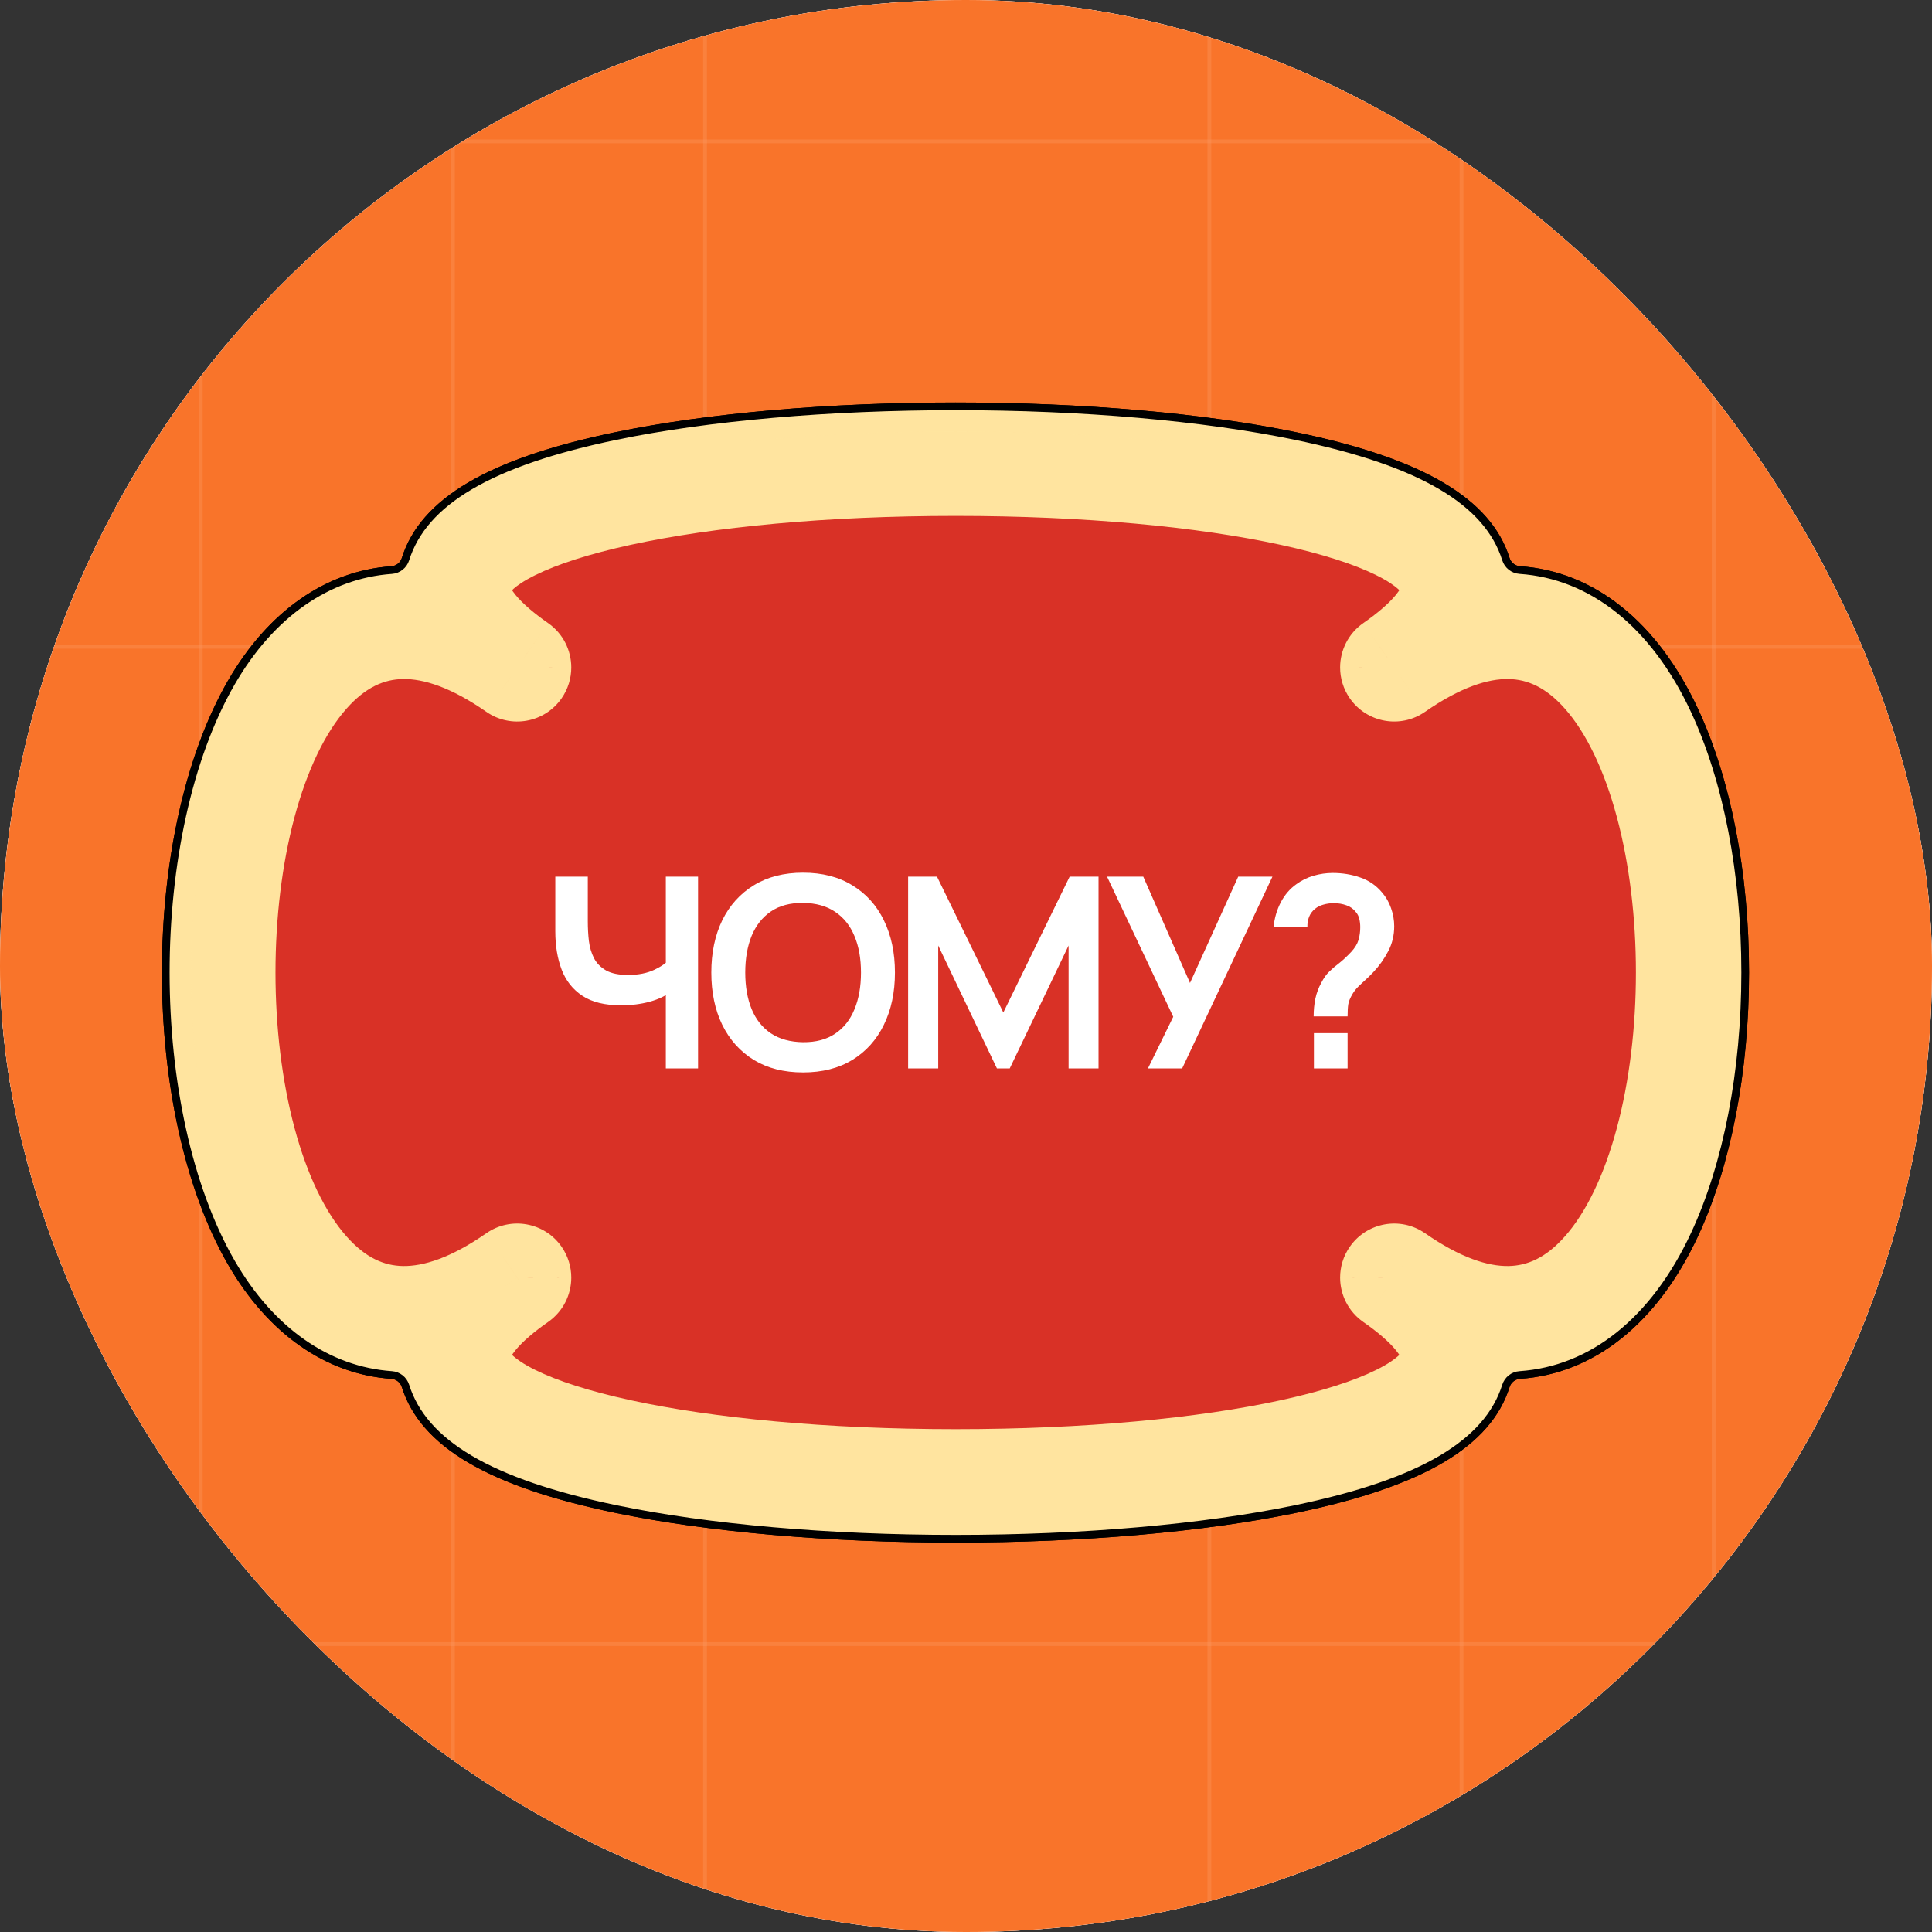
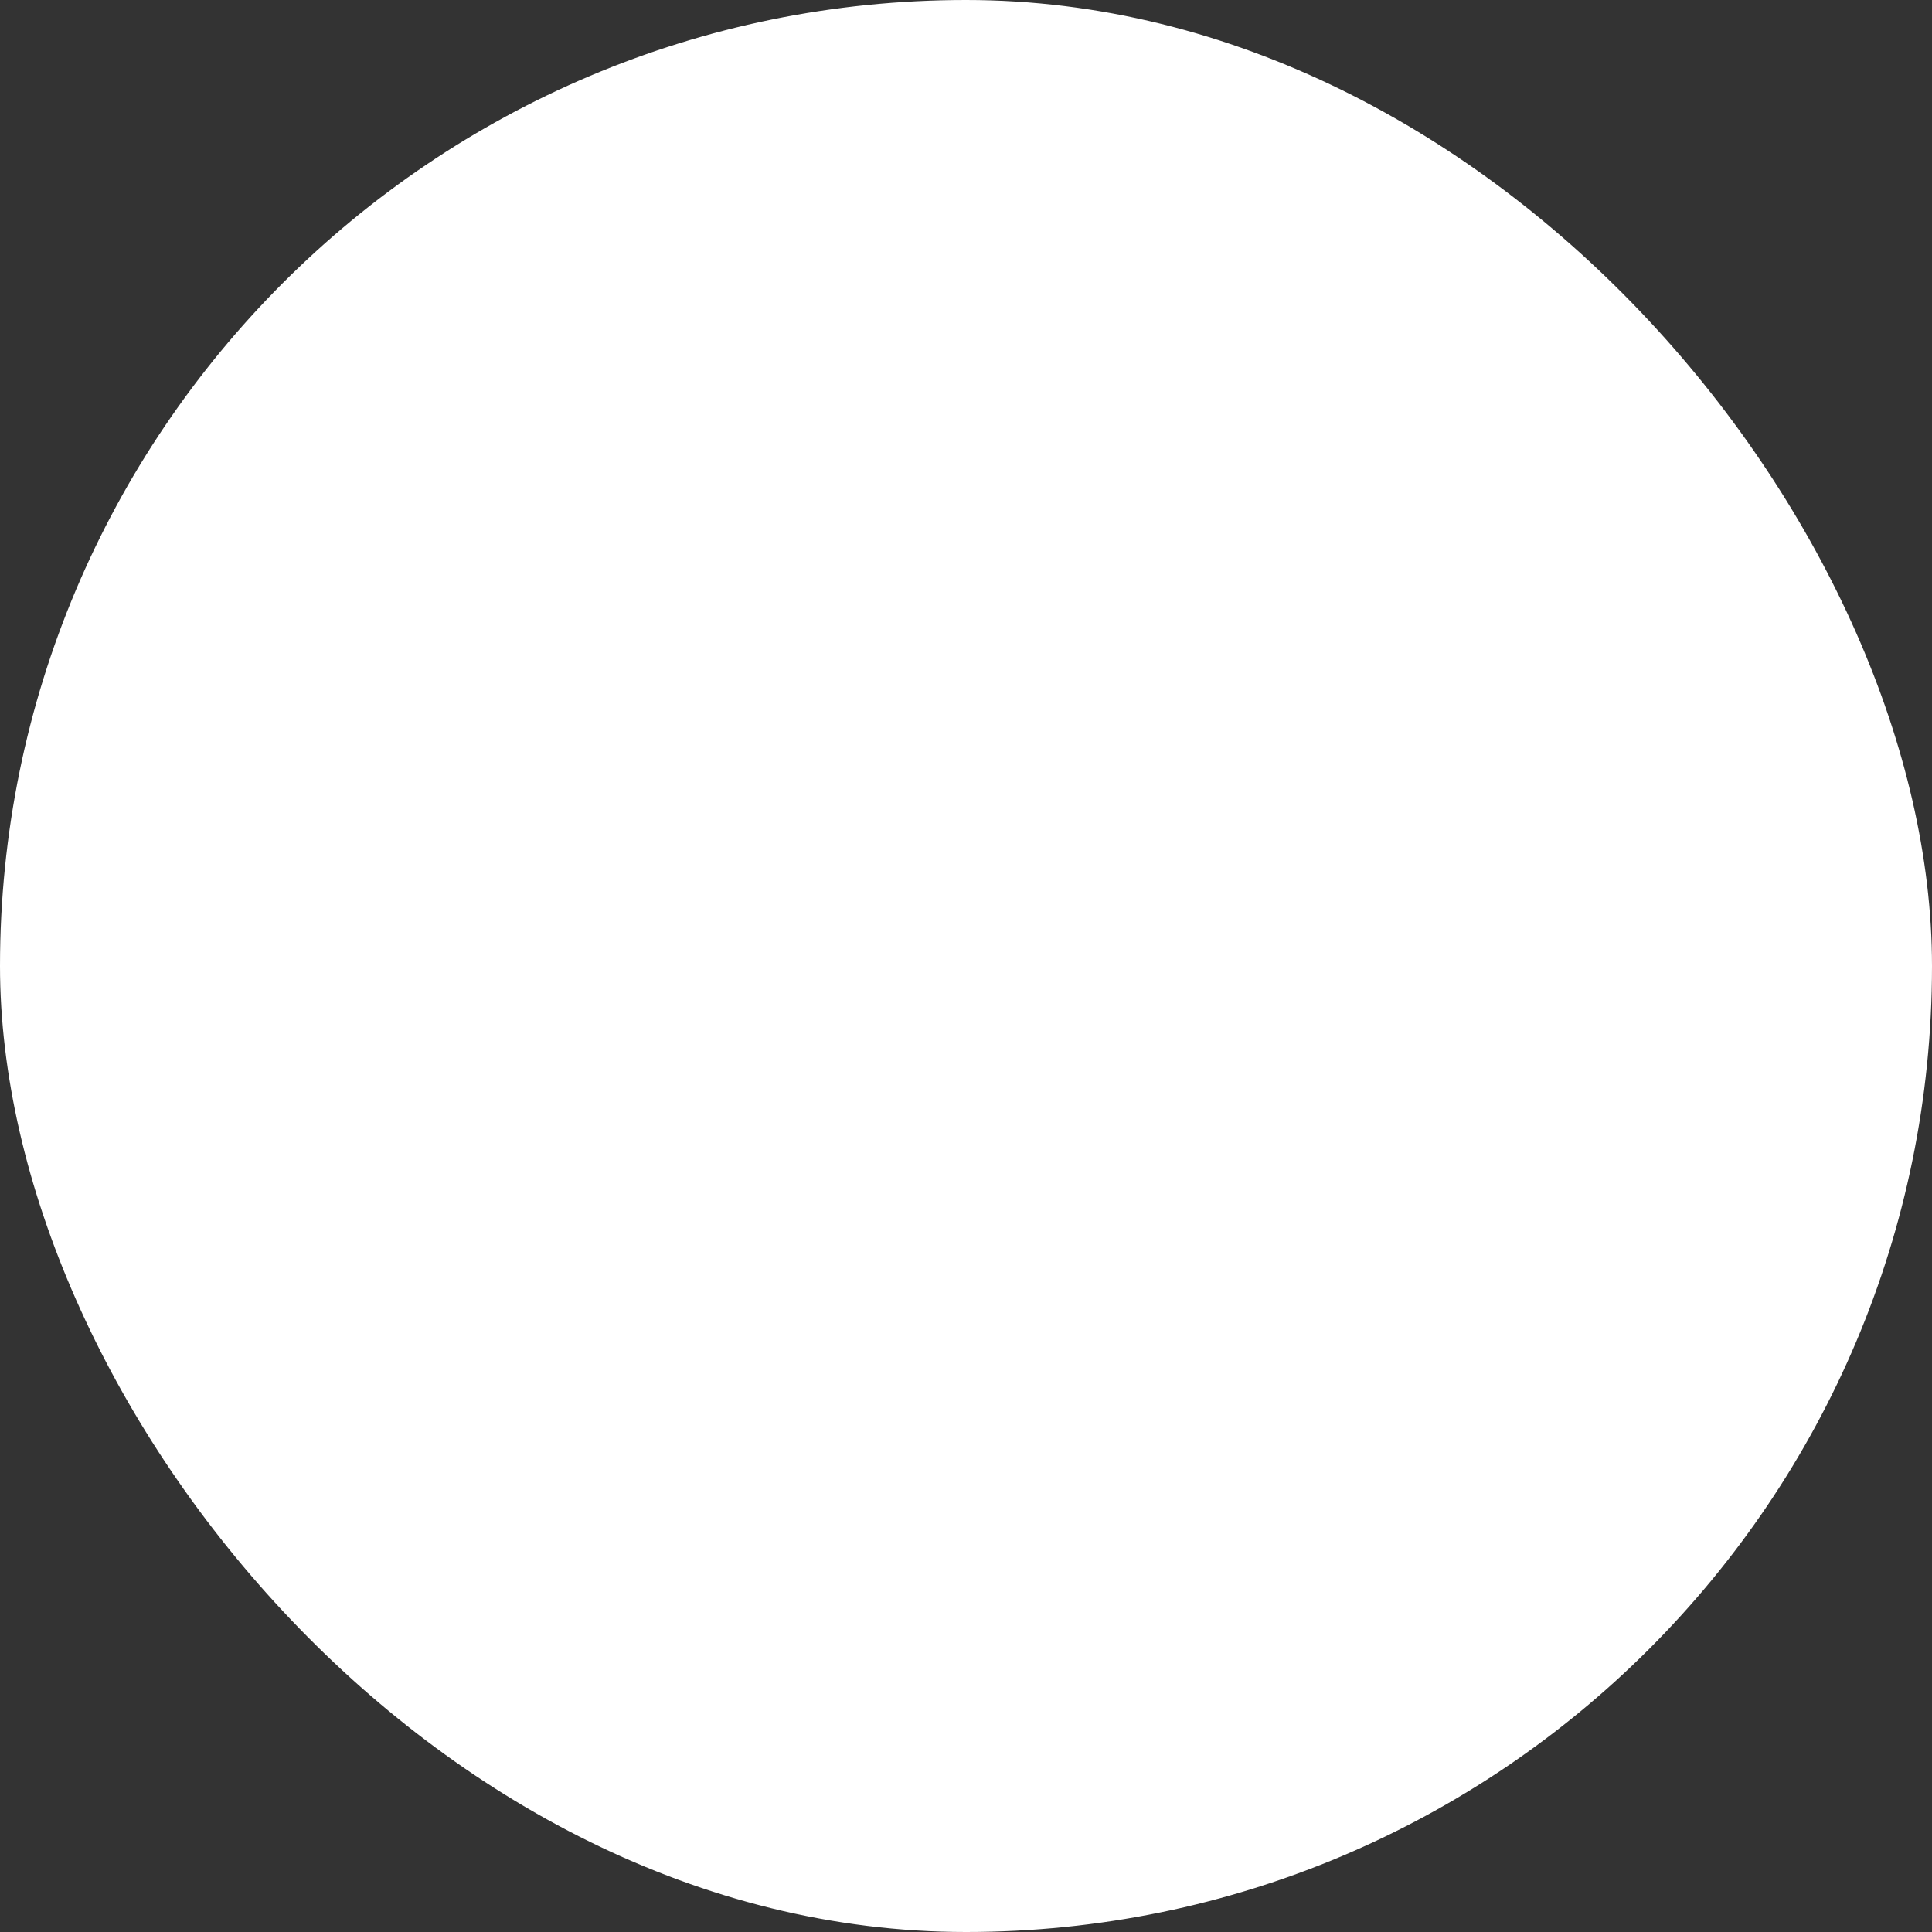
<svg xmlns="http://www.w3.org/2000/svg" width="90" height="90" viewBox="0 0 90 90" fill="none">
  <rect x="0" y="0" width="90" height="90" fill="#333333" stroke="none" />
  <g clip-path="url(#clip0_1287_5744)">
    <rect width="90" height="90" rx="45" fill="white" />
    <g clip-path="url(#clip1_1287_5744)">
-       <rect width="193.3" height="343.645" transform="translate(-53.313 -118.374)" fill="#FFEBE0" />
      <g clip-path="url(#clip2_1287_5744)">
        <rect x="-53.313" y="-118.374" width="193.3" height="343.645" rx="3.58" fill="#F9742A" />
        <g style="mix-blend-mode:overlay" opacity="0.3">
-           <line x1="-107.709" y1="6.585" x2="197.069" y2="6.585" stroke="white" stroke-opacity="0.3" stroke-width="0.179" />
          <line x1="-107.709" y1="30.131" x2="197.069" y2="30.131" stroke="white" stroke-opacity="0.3" stroke-width="0.179" />
          <line x1="-107.709" y1="76.587" x2="197.069" y2="76.587" stroke="white" stroke-opacity="0.3" stroke-width="0.179" />
          <line x1="56.337" y1="225.271" x2="56.337" y2="-118.374" stroke="white" stroke-opacity="0.3" stroke-width="0.179" />
          <line x1="68.084" y1="225.271" x2="68.084" y2="-118.374" stroke="white" stroke-opacity="0.3" stroke-width="0.179" />
          <line x1="79.831" y1="225.271" x2="79.831" y2="-118.374" stroke="white" stroke-opacity="0.3" stroke-width="0.179" />
          <line x1="9.35" y1="225.271" x2="9.35" y2="-118.374" stroke="white" stroke-opacity="0.3" stroke-width="0.179" />
          <line x1="21.097" y1="225.271" x2="21.097" y2="-118.374" stroke="white" stroke-opacity="0.3" stroke-width="0.179" />
          <line x1="32.844" y1="225.271" x2="32.844" y2="-118.374" stroke="white" stroke-opacity="0.3" stroke-width="0.179" />
        </g>
        <path d="M20.658 26.614L20.658 26.614C21.011 25.49 22.081 24.579 23.588 23.841C25.101 23.099 27.091 22.515 29.345 22.064C33.856 21.161 39.461 20.788 44.519 20.788C49.578 20.788 55.184 21.161 59.694 22.064C61.949 22.515 63.938 23.099 65.452 23.841C66.958 24.579 68.029 25.49 68.381 26.614M20.658 26.614L67.992 28.755C68.349 28.042 68.423 27.345 68.21 26.667L68.381 26.614C68.381 26.614 68.381 26.614 68.381 26.614M20.658 26.614C20.445 27.295 20.503 27.99 20.818 28.689M20.658 26.614L20.818 28.689M68.381 26.614C68.595 27.295 68.536 27.99 68.221 28.689C69.507 28.34 70.737 28.317 71.885 28.627C73.154 28.969 74.31 29.714 75.319 30.85C77.913 33.771 79.44 39.182 79.44 45.305C79.44 51.427 77.913 56.838 75.319 59.759C74.31 60.895 73.154 61.64 71.885 61.982C70.737 62.292 69.507 62.269 68.222 61.92M68.381 26.614L68.222 61.92M68.222 61.92C68.536 62.619 68.595 63.315 68.381 63.995C68.029 65.119 66.958 66.03 65.452 66.769C63.938 67.51 61.949 68.095 59.694 68.546C55.184 69.448 49.578 69.822 44.52 69.822L68.222 61.92ZM20.818 28.689C19.533 28.34 18.302 28.317 17.154 28.627C15.886 28.969 14.73 29.714 13.721 30.85L13.721 30.85C11.126 33.771 9.599 39.182 9.599 45.305C9.599 51.427 11.126 56.838 13.721 59.759L13.854 59.64L13.721 59.759C14.73 60.895 15.886 61.64 17.154 61.982C18.302 62.292 19.533 62.269 20.818 61.92C20.503 62.619 20.445 63.314 20.658 63.995L20.658 63.995C21.011 65.119 22.081 66.03 23.588 66.769C25.101 67.51 27.091 68.095 29.345 68.546C33.856 69.448 39.461 69.822 44.52 69.822H44.52H44.52H44.52H44.52L20.818 28.689ZM10.783 58.826C8.748 55.302 7.723 50.313 7.722 45.309C7.722 40.305 8.746 35.315 10.781 31.789C12.618 28.608 15.271 26.763 18.244 26.556C18.542 26.535 18.798 26.334 18.888 26.049C19.308 24.715 20.281 23.588 21.891 22.639C23.504 21.688 25.749 20.922 28.693 20.311C32.992 19.421 38.613 18.929 44.52 18.929C50.427 18.929 56.048 19.421 60.347 20.311C63.291 20.922 65.535 21.688 67.148 22.639C68.758 23.588 69.731 24.715 70.151 26.048C70.242 26.334 70.498 26.535 70.796 26.555C74.168 26.785 77.063 29.083 78.931 33.084C80.454 36.347 81.298 40.685 81.298 45.301C81.299 49.917 80.455 54.257 78.932 57.522C77.064 61.525 74.168 63.823 70.796 64.053C70.498 64.073 70.242 64.275 70.151 64.56C69.731 65.894 68.758 67.021 67.148 67.97C65.535 68.921 63.291 69.687 60.347 70.297C56.049 71.188 50.428 71.68 44.52 71.68C38.611 71.68 32.991 71.188 28.693 70.297C25.749 69.687 23.505 68.92 21.891 67.97C20.281 67.021 19.309 65.894 18.888 64.56C18.798 64.275 18.542 64.074 18.244 64.053C15.272 63.847 12.619 62.004 10.783 58.826Z" fill="#FFE49F" stroke="black" stroke-width="0.358" />
        <path d="M20.658 26.614L20.658 26.614C21.011 25.49 22.081 24.579 23.588 23.841C25.101 23.099 27.091 22.515 29.345 22.064C33.856 21.161 39.461 20.788 44.519 20.788C49.578 20.788 55.184 21.161 59.694 22.064C61.949 22.515 63.938 23.099 65.452 23.841C66.958 24.579 68.029 25.49 68.381 26.614M20.658 26.614L67.992 28.755C68.349 28.042 68.423 27.345 68.21 26.667L68.381 26.614C68.381 26.614 68.381 26.614 68.381 26.614M20.658 26.614C20.445 27.295 20.503 27.99 20.818 28.689M20.658 26.614L20.818 28.689M68.381 26.614C68.595 27.295 68.536 27.99 68.221 28.689C69.507 28.34 70.737 28.317 71.885 28.627C73.154 28.969 74.31 29.714 75.319 30.85C77.913 33.771 79.44 39.182 79.44 45.305C79.44 51.427 77.913 56.838 75.319 59.759C74.31 60.895 73.154 61.64 71.885 61.982C70.737 62.292 69.507 62.269 68.222 61.92M68.381 26.614L68.222 61.92M68.222 61.92C68.536 62.619 68.595 63.315 68.381 63.995C68.029 65.119 66.958 66.03 65.452 66.769C63.938 67.51 61.949 68.095 59.694 68.546C55.184 69.448 49.578 69.822 44.52 69.822L68.222 61.92ZM20.818 28.689C19.533 28.34 18.302 28.317 17.154 28.627C15.886 28.969 14.73 29.714 13.721 30.85L13.721 30.85C11.126 33.771 9.599 39.182 9.599 45.305C9.599 51.427 11.126 56.838 13.721 59.759L13.854 59.64L13.721 59.759C14.73 60.895 15.886 61.64 17.154 61.982C18.302 62.292 19.533 62.269 20.818 61.92C20.503 62.619 20.445 63.314 20.658 63.995L20.658 63.995C21.011 65.119 22.081 66.03 23.588 66.769C25.101 67.51 27.091 68.095 29.345 68.546C33.856 69.448 39.461 69.822 44.52 69.822H44.52H44.52H44.52H44.52L20.818 28.689ZM10.783 58.826C8.748 55.302 7.723 50.313 7.722 45.309C7.722 40.305 8.746 35.315 10.781 31.789C12.618 28.608 15.271 26.763 18.244 26.556C18.542 26.535 18.798 26.334 18.888 26.049C19.308 24.715 20.281 23.588 21.891 22.639C23.504 21.688 25.749 20.922 28.693 20.311C32.992 19.421 38.613 18.929 44.52 18.929C50.427 18.929 56.048 19.421 60.347 20.311C63.291 20.922 65.535 21.688 67.148 22.639C68.758 23.588 69.731 24.715 70.151 26.048C70.242 26.334 70.498 26.535 70.796 26.555C74.168 26.785 77.063 29.083 78.931 33.084C80.454 36.347 81.298 40.685 81.298 45.301C81.299 49.917 80.455 54.257 78.932 57.522C77.064 61.525 74.168 63.823 70.796 64.053C70.498 64.073 70.242 64.275 70.151 64.56C69.731 65.894 68.758 67.021 67.148 67.97C65.535 68.921 63.291 69.687 60.347 70.297C56.049 71.188 50.428 71.68 44.52 71.68C38.611 71.68 32.991 71.188 28.693 70.297C25.749 69.687 23.505 68.92 21.891 67.97C20.281 67.021 19.309 65.894 18.888 64.56C18.798 64.275 18.542 64.074 18.244 64.053C15.272 63.847 12.619 62.004 10.783 58.826Z" fill="#FFE49F" stroke="black" stroke-width="0.358" />
        <mask id="path-14-outside-1_1287_5744" maskUnits="userSpaceOnUse" x="8.864" y="20.065" width="72" height="51" fill="black">
          <rect fill="white" x="8.864" y="20.065" width="72" height="51" />
          <path d="M14.676 31.698C9.594 37.42 9.594 53.189 14.676 58.911C17.04 61.572 20.103 61.624 23.78 59.065C24.029 58.892 24.371 58.954 24.545 59.203C24.611 59.298 24.643 59.408 24.643 59.516C24.643 59.69 24.561 59.86 24.407 59.967C23.032 60.924 21.476 62.334 21.877 63.613C22.773 66.47 32.296 68.544 44.52 68.544C56.744 68.544 66.267 66.471 67.163 63.613C67.564 62.334 66.009 60.924 64.633 59.967C64.48 59.86 64.397 59.69 64.397 59.516C64.397 59.408 64.429 59.298 64.496 59.203C64.669 58.954 65.011 58.892 65.26 59.065C68.937 61.623 72 61.572 74.364 58.911C79.446 53.189 79.446 37.42 74.364 31.698C72.001 29.037 68.938 28.985 65.26 31.544C65.011 31.717 64.669 31.655 64.496 31.406C64.429 31.311 64.397 31.201 64.397 31.093C64.397 30.919 64.48 30.749 64.633 30.642C66.008 29.685 67.564 28.275 67.163 26.996C66.267 24.139 56.744 22.065 44.52 22.065C32.296 22.065 22.773 24.139 21.877 26.996C21.476 28.275 23.032 29.685 24.407 30.642C24.561 30.749 24.643 30.919 24.643 31.093C24.643 31.201 24.611 31.311 24.545 31.406C24.372 31.655 24.03 31.718 23.78 31.544C20.103 28.985 17.039 29.037 14.676 31.698Z" />
        </mask>
        <path d="M14.676 31.698C9.594 37.42 9.594 53.189 14.676 58.911C17.04 61.572 20.103 61.624 23.78 59.065C24.029 58.892 24.371 58.954 24.545 59.203C24.611 59.298 24.643 59.408 24.643 59.516C24.643 59.69 24.561 59.86 24.407 59.967C23.032 60.924 21.476 62.334 21.877 63.613C22.773 66.47 32.296 68.544 44.52 68.544C56.744 68.544 66.267 66.471 67.163 63.613C67.564 62.334 66.009 60.924 64.633 59.967C64.48 59.86 64.397 59.69 64.397 59.516C64.397 59.408 64.429 59.298 64.496 59.203C64.669 58.954 65.011 58.892 65.26 59.065C68.937 61.623 72 61.572 74.364 58.911C79.446 53.189 79.446 37.42 74.364 31.698C72.001 29.037 68.938 28.985 65.26 31.544C65.011 31.717 64.669 31.655 64.496 31.406C64.429 31.311 64.397 31.201 64.397 31.093C64.397 30.919 64.48 30.749 64.633 30.642C66.008 29.685 67.564 28.275 67.163 26.996C66.267 24.139 56.744 22.065 44.52 22.065C32.296 22.065 22.773 24.139 21.877 26.996C21.476 28.275 23.032 29.685 24.407 30.642C24.561 30.749 24.643 30.919 24.643 31.093C24.643 31.201 24.611 31.311 24.545 31.406C24.372 31.655 24.03 31.718 23.78 31.544C20.103 28.985 17.039 29.037 14.676 31.698Z" fill="#D93126" />
        <path d="M14.676 31.698L13.204 30.391L13.204 30.391L14.676 31.698ZM14.676 58.911L13.204 60.218L13.204 60.218L14.676 58.911ZM23.78 59.065L22.656 57.449L22.656 57.449L23.78 59.065ZM24.545 59.203L22.929 60.328L22.93 60.329L24.545 59.203ZM24.643 59.516L26.612 59.52V59.516H24.643ZM24.407 59.967L23.285 58.349L23.283 58.35L24.407 59.967ZM21.877 63.613L19.999 64.202L19.999 64.202L21.877 63.613ZM67.163 63.613L65.284 63.024L65.284 63.024L67.163 63.613ZM64.633 59.967L65.757 58.35L65.757 58.35L64.633 59.967ZM64.397 59.516H62.428L62.428 59.52L64.397 59.516ZM64.496 59.203L66.111 60.329L66.112 60.327L64.496 59.203ZM65.26 59.065L64.135 60.681L64.136 60.681L65.26 59.065ZM74.364 58.911L75.836 60.218L75.836 60.218L74.364 58.911ZM74.364 31.698L72.892 33.005L72.892 33.005L74.364 31.698ZM65.26 31.544L64.136 29.927L64.134 29.929L65.26 31.544ZM64.496 31.406L66.112 30.281L66.111 30.28L64.496 31.406ZM64.397 31.093L62.428 31.089V31.093H64.397ZM64.633 30.642L65.757 32.259L65.757 32.258L64.633 30.642ZM67.163 26.996L69.041 26.407L69.041 26.407L67.163 26.996ZM21.877 26.996L19.999 26.407L19.999 26.407L21.877 26.996ZM24.407 30.642L23.283 32.258L23.283 32.259L24.407 30.642ZM24.643 31.093H26.612L26.612 31.089L24.643 31.093ZM24.545 31.406L22.93 30.28L22.927 30.284L24.545 31.406ZM23.78 31.544L22.656 33.16L22.656 33.16L23.78 31.544ZM13.204 30.391C11.656 32.133 10.595 34.511 9.915 37.05C9.229 39.612 8.896 42.473 8.896 45.304C8.896 48.136 9.229 50.997 9.915 53.559C10.595 56.097 11.656 58.476 13.204 60.218L16.148 57.604C15.154 56.485 14.31 54.746 13.719 52.54C13.135 50.358 12.833 47.845 12.833 45.304C12.833 42.764 13.135 40.251 13.719 38.069C14.31 35.863 15.154 34.124 16.148 33.005L13.204 30.391ZM13.204 60.218C14.685 61.886 16.538 62.877 18.702 62.914C20.789 62.95 22.878 62.092 24.905 60.681L22.656 57.449C21.005 58.598 19.724 58.993 18.769 58.977C17.892 58.962 17.03 58.597 16.148 57.603L13.204 60.218ZM24.904 60.682C24.26 61.13 23.376 60.969 22.929 60.328L26.16 58.078C25.367 56.938 23.799 56.654 22.656 57.449L24.904 60.682ZM22.93 60.329C22.758 60.082 22.674 59.796 22.674 59.516H26.612C26.612 59.02 26.465 58.514 26.159 58.076L22.93 60.329ZM22.674 59.513C22.675 59.071 22.886 58.626 23.285 58.349L25.53 61.584C26.235 61.094 26.611 60.309 26.612 59.52L22.674 59.513ZM23.283 58.35C22.538 58.869 21.628 59.586 20.945 60.431C20.313 61.213 19.494 62.591 19.999 64.202L23.756 63.024C23.86 63.356 23.617 63.389 24.007 62.906C24.345 62.488 24.901 62.021 25.532 61.583L23.283 58.35ZM19.999 64.202C20.48 65.737 21.907 66.716 23.204 67.355C24.614 68.05 26.442 68.619 28.532 69.074C32.729 69.988 38.314 70.513 44.52 70.513V66.576C38.502 66.576 33.214 66.064 29.37 65.226C27.439 64.806 25.954 64.321 24.945 63.823C23.822 63.27 23.723 62.918 23.756 63.024L19.999 64.202ZM44.52 70.513C50.726 70.513 56.311 69.988 60.508 69.074C62.598 68.619 64.426 68.05 65.836 67.355C67.133 66.716 68.56 65.737 69.041 64.202L65.284 63.024C65.317 62.918 65.218 63.27 64.096 63.823C63.086 64.321 61.601 64.806 59.67 65.227C55.826 66.064 50.538 66.576 44.52 66.576V70.513ZM69.041 64.202C69.547 62.591 68.727 61.213 68.096 60.431C67.412 59.586 66.502 58.869 65.757 58.35L63.508 61.583C64.139 62.021 64.695 62.488 65.033 62.906C65.423 63.389 65.18 63.355 65.284 63.024L69.041 64.202ZM65.757 58.35C66.155 58.627 66.365 59.072 66.366 59.513L62.428 59.52C62.43 60.307 62.804 61.093 63.508 61.583L65.757 58.35ZM66.366 59.516C66.366 59.795 66.283 60.082 66.111 60.329L62.881 58.076C62.575 58.515 62.428 59.02 62.428 59.516H66.366ZM66.112 60.327C65.665 60.969 64.781 61.131 64.135 60.681L66.385 57.45C65.242 56.653 63.672 56.939 62.88 58.078L66.112 60.327ZM64.136 60.681C66.162 62.091 68.251 62.949 70.338 62.914C72.502 62.877 74.355 61.886 75.836 60.218L72.892 57.603C72.01 58.597 71.148 58.962 70.271 58.977C69.316 58.993 68.035 58.597 66.385 57.449L64.136 60.681ZM75.836 60.218C77.384 58.476 78.445 56.097 79.125 53.559C79.811 50.997 80.145 48.136 80.145 45.304C80.145 42.473 79.811 39.612 79.125 37.05C78.445 34.511 77.384 32.133 75.836 30.391L72.892 33.005C73.886 34.124 74.73 35.863 75.321 38.069C75.906 40.251 76.207 42.764 76.207 45.304C76.207 47.845 75.906 50.358 75.321 52.54C74.73 54.746 73.886 56.485 72.892 57.604L75.836 60.218ZM75.836 30.391C74.355 28.723 72.503 27.732 70.339 27.695C68.252 27.66 66.163 28.517 64.136 29.927L66.384 33.16C68.035 32.011 69.317 31.616 70.272 31.632C71.149 31.647 72.01 32.012 72.892 33.005L75.836 30.391ZM64.134 29.929C64.781 29.477 65.666 29.642 66.112 30.281L62.88 32.531C63.672 33.669 65.241 33.957 66.386 33.158L64.134 29.929ZM66.111 30.28C66.283 30.528 66.366 30.814 66.366 31.093H62.428C62.428 31.588 62.575 32.094 62.881 32.533L66.111 30.28ZM66.366 31.096C66.365 31.537 66.155 31.982 65.757 32.259L63.508 29.026C62.804 29.516 62.43 30.301 62.428 31.089L66.366 31.096ZM65.757 32.258C66.502 31.74 67.412 31.023 68.095 30.177C68.727 29.396 69.547 28.018 69.041 26.407L65.284 27.585C65.18 27.253 65.423 27.22 65.033 27.703C64.695 28.121 64.139 28.588 63.508 29.026L65.757 32.258ZM69.041 26.407C68.56 24.872 67.133 23.893 65.836 23.254C64.426 22.559 62.598 21.99 60.508 21.535C56.311 20.621 50.726 20.096 44.52 20.096V24.033C50.538 24.033 55.826 24.545 59.67 25.382C61.601 25.803 63.086 26.288 64.096 26.786C65.218 27.339 65.317 27.691 65.284 27.585L69.041 26.407ZM44.52 20.096C38.314 20.096 32.729 20.621 28.532 21.535C26.442 21.99 24.614 22.559 23.204 23.254C21.907 23.893 20.48 24.872 19.999 26.407L23.756 27.585C23.723 27.691 23.822 27.339 24.945 26.786C25.954 26.288 27.439 25.803 29.37 25.382C33.214 24.545 38.502 24.033 44.52 24.033V20.096ZM19.999 26.407C19.494 28.018 20.313 29.396 20.945 30.177C21.628 31.023 22.538 31.74 23.283 32.258L25.532 29.026C24.901 28.588 24.345 28.121 24.007 27.703C23.617 27.22 23.86 27.253 23.756 27.585L19.999 26.407ZM23.283 32.259C22.887 31.983 22.675 31.54 22.674 31.096L26.612 31.089C26.611 30.299 26.234 29.515 25.532 29.026L23.283 32.259ZM22.674 31.093C22.674 30.813 22.758 30.527 22.93 30.28L26.159 32.533C26.465 32.095 26.612 31.59 26.612 31.093H22.674ZM22.927 30.284C23.374 29.639 24.26 29.479 24.904 29.927L22.656 33.16C23.8 33.956 25.369 33.671 26.162 32.529L22.927 30.284ZM24.905 29.927C22.878 28.517 20.789 27.66 18.702 27.695C16.537 27.732 14.685 28.723 13.204 30.391L16.148 33.005C17.03 32.012 17.891 31.647 18.769 31.632C19.724 31.616 21.005 32.011 22.656 33.16L24.905 29.927Z" fill="#FFE49F" mask="url(#path-14-outside-1_1287_5744)" />
        <path d="M31.017 49.772V45.802L31.259 46.186C31.015 46.389 30.684 46.548 30.266 46.664C29.849 46.776 29.404 46.831 28.933 46.831C28.18 46.831 27.581 46.685 27.134 46.391C26.687 46.097 26.365 45.692 26.166 45.175C25.968 44.658 25.868 44.061 25.868 43.383V40.839H27.382V42.923C27.382 43.23 27.398 43.531 27.432 43.829C27.469 44.123 27.547 44.389 27.667 44.629C27.791 44.869 27.98 45.061 28.232 45.206C28.484 45.347 28.825 45.417 29.255 45.417C29.735 45.417 30.144 45.336 30.483 45.175C30.823 45.014 31.062 44.842 31.203 44.66L31.017 45.411V40.839H32.518V49.772H31.017ZM37.41 49.958C36.516 49.958 35.751 49.763 35.114 49.375C34.478 48.982 33.988 48.436 33.644 47.737C33.305 47.038 33.136 46.228 33.136 45.305C33.136 44.383 33.305 43.573 33.644 42.874C33.988 42.175 34.478 41.631 35.114 41.242C35.751 40.85 36.516 40.653 37.41 40.653C38.303 40.653 39.068 40.85 39.705 41.242C40.346 41.631 40.836 42.175 41.175 42.874C41.518 43.573 41.69 44.383 41.69 45.305C41.69 46.228 41.518 47.038 41.175 47.737C40.836 48.436 40.346 48.982 39.705 49.375C39.068 49.763 38.303 49.958 37.41 49.958ZM37.41 48.55C38.009 48.554 38.508 48.421 38.904 48.153C39.306 47.884 39.605 47.505 39.804 47.017C40.007 46.529 40.108 45.959 40.108 45.305C40.108 44.652 40.007 44.086 39.804 43.606C39.605 43.122 39.306 42.746 38.904 42.477C38.508 42.208 38.009 42.069 37.41 42.061C36.81 42.057 36.312 42.189 35.915 42.458C35.518 42.727 35.218 43.105 35.015 43.593C34.817 44.081 34.717 44.652 34.717 45.305C34.717 45.959 34.817 46.527 35.015 47.011C35.214 47.491 35.511 47.865 35.908 48.134C36.31 48.403 36.81 48.541 37.41 48.55ZM42.304 49.772V40.839H43.65L46.739 47.166L49.828 40.839H51.174V49.772H49.779V44.046L47.037 49.772H46.441L43.706 44.046V49.772H42.304ZM53.475 49.772L54.654 47.365L51.571 40.839H53.258L55.435 45.789L57.681 40.839H59.275L55.069 49.772H53.475ZM61.195 47.346C61.195 47.061 61.221 46.786 61.275 46.521C61.333 46.252 61.426 46.004 61.554 45.777C61.666 45.558 61.79 45.384 61.927 45.256C62.063 45.123 62.216 44.993 62.386 44.865C62.555 44.733 62.743 44.557 62.95 44.338C63.12 44.152 63.231 43.968 63.285 43.786C63.339 43.6 63.366 43.401 63.366 43.19C63.366 43.054 63.351 42.925 63.322 42.806C63.293 42.686 63.242 42.582 63.167 42.495C63.051 42.342 62.903 42.235 62.721 42.173C62.539 42.107 62.344 42.074 62.138 42.074C61.968 42.074 61.805 42.096 61.647 42.142C61.494 42.183 61.364 42.249 61.257 42.34C61.133 42.44 61.042 42.562 60.984 42.706C60.926 42.851 60.899 43.01 60.903 43.184H59.328C59.369 42.77 59.48 42.388 59.663 42.036C59.849 41.681 60.093 41.398 60.394 41.187C60.63 41.013 60.895 40.883 61.188 40.796C61.486 40.709 61.784 40.666 62.082 40.666C62.536 40.666 62.965 40.736 63.366 40.877C63.771 41.017 64.108 41.249 64.377 41.571C64.563 41.782 64.704 42.026 64.799 42.303C64.898 42.58 64.948 42.861 64.948 43.147C64.948 43.573 64.854 43.961 64.668 44.313C64.486 44.664 64.255 44.989 63.974 45.287C63.841 45.427 63.715 45.551 63.595 45.659C63.475 45.767 63.364 45.872 63.26 45.975C63.161 46.075 63.078 46.18 63.012 46.292C62.896 46.486 62.828 46.651 62.807 46.788C62.787 46.92 62.776 47.106 62.776 47.346H61.195ZM61.207 49.772V48.128H62.776V49.772H61.207Z" fill="white" />
      </g>
    </g>
  </g>
  <defs>
    <clipPath id="clip0_1287_5744">
      <rect width="90" height="90" rx="45" fill="white" />
    </clipPath>
    <clipPath id="clip1_1287_5744">
-       <rect width="193.3" height="343.645" fill="white" transform="translate(-53.313 -118.374)" />
-     </clipPath>
+       </clipPath>
    <clipPath id="clip2_1287_5744">
      <rect x="-53.313" y="-118.374" width="193.3" height="343.645" rx="3.58" fill="white" />
    </clipPath>
  </defs>
</svg>